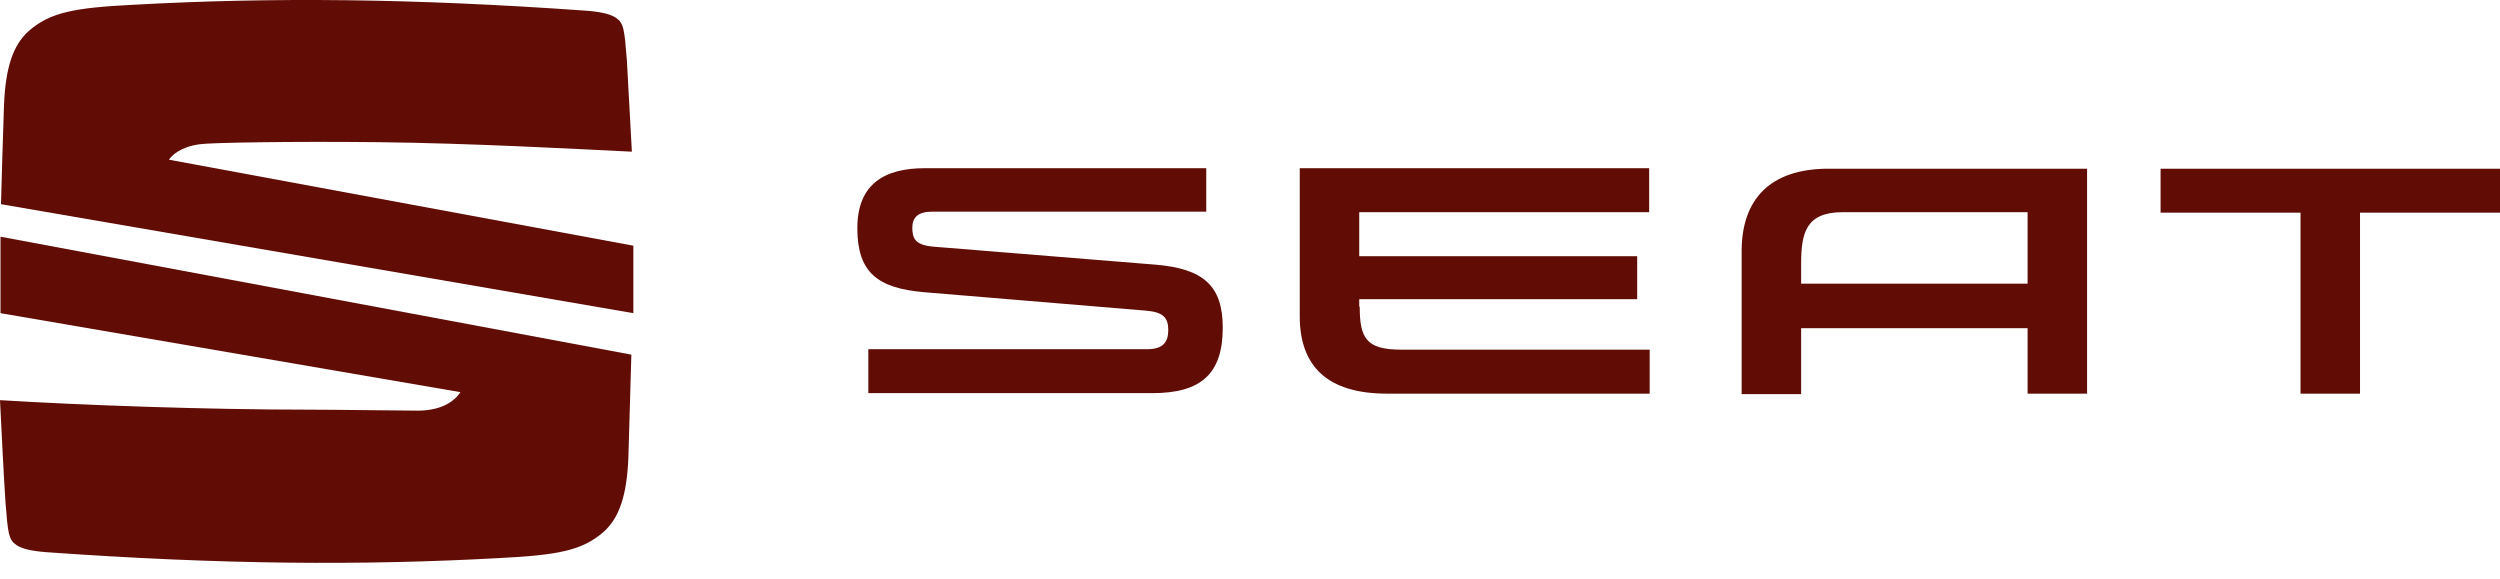
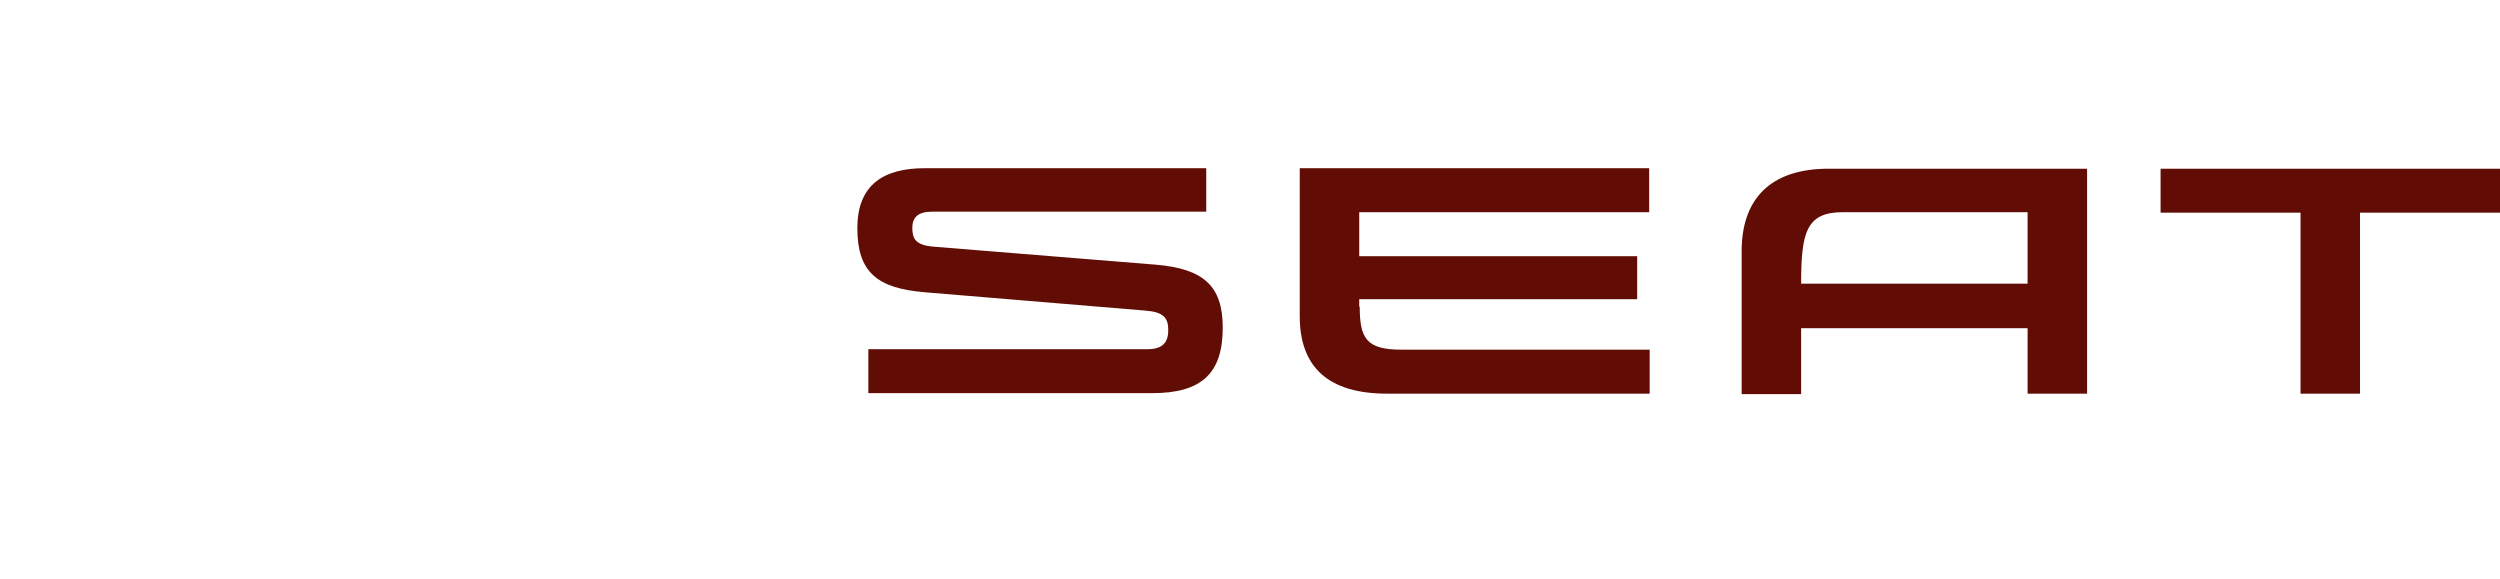
<svg xmlns="http://www.w3.org/2000/svg" width="108" height="25" viewBox="0 0 108 25" fill="none">
-   <path d="M87.592 9.188V12.255H77.809V11.391C77.809 10.052 78.025 9.167 79.602 9.167H87.592V9.188ZM78.997 7.288C76.427 7.288 75.239 8.648 75.239 10.851V17.027H77.809V14.177H87.592V17.006H90.162V7.288H78.997ZM93.337 7.288V9.188H99.383V17.006H101.953V9.188H108V7.288H93.337ZM58.74 13.248C58.74 14.609 59.021 15.105 60.533 15.105H71.266V17.006H59.928C57.358 17.006 56.149 15.84 56.149 13.658V7.266H71.244V9.167H58.719V11.067H70.726V12.924H58.719V13.248H58.74ZM40.341 10.657C39.542 10.592 39.412 10.311 39.412 9.836C39.412 9.404 39.65 9.145 40.254 9.145H52.11V7.266H39.952C38.224 7.266 37.037 7.936 37.037 9.858C37.037 11.78 37.922 12.449 39.909 12.622L49.519 13.421C50.253 13.486 50.469 13.723 50.469 14.263C50.469 14.76 50.253 15.084 49.584 15.084H37.512V16.984H49.778C51.895 16.984 52.823 16.142 52.823 14.155C52.823 12.341 51.981 11.607 49.929 11.434L40.341 10.657Z" fill="#610D06" />
-   <path d="M0.043 8.821C0.065 7.936 0.129 5.798 0.173 4.545C0.237 2.925 0.561 1.954 1.231 1.349C2.159 0.528 3.218 0.334 5.787 0.204C11.726 -0.12 17.773 -0.076 25.353 0.464C26.152 0.528 26.433 0.658 26.606 0.766C26.951 1.003 26.973 1.263 27.081 2.601C27.124 3.379 27.232 5.431 27.297 6.553C24.684 6.424 20.256 6.186 16.391 6.143C12.525 6.1 9.048 6.165 8.638 6.23C7.796 6.338 7.407 6.726 7.299 6.899L27.361 10.614V13.529L0.043 8.821Z" fill="#610D06" />
-   <path d="M0.022 10.225L27.275 15.321C27.254 16.056 27.189 18.41 27.146 19.77C27.081 21.39 26.757 22.361 26.088 22.966C25.159 23.787 24.101 23.981 21.531 24.111C15.592 24.435 9.545 24.392 1.965 23.852C1.166 23.787 0.885 23.657 0.713 23.549C0.367 23.312 0.346 23.053 0.238 21.714C0.173 20.807 0.043 18.15 0 17.287C3.52 17.503 8.919 17.697 13.325 17.697C14.426 17.697 17.298 17.74 18.076 17.74C18.68 17.74 19.479 17.567 19.89 16.941L0.022 13.529V10.225Z" fill="#610D06" />
+   <path d="M87.592 9.188V12.255H77.809C77.809 10.052 78.025 9.167 79.602 9.167H87.592V9.188ZM78.997 7.288C76.427 7.288 75.239 8.648 75.239 10.851V17.027H77.809V14.177H87.592V17.006H90.162V7.288H78.997ZM93.337 7.288V9.188H99.383V17.006H101.953V9.188H108V7.288H93.337ZM58.74 13.248C58.74 14.609 59.021 15.105 60.533 15.105H71.266V17.006H59.928C57.358 17.006 56.149 15.84 56.149 13.658V7.266H71.244V9.167H58.719V11.067H70.726V12.924H58.719V13.248H58.74ZM40.341 10.657C39.542 10.592 39.412 10.311 39.412 9.836C39.412 9.404 39.65 9.145 40.254 9.145H52.11V7.266H39.952C38.224 7.266 37.037 7.936 37.037 9.858C37.037 11.78 37.922 12.449 39.909 12.622L49.519 13.421C50.253 13.486 50.469 13.723 50.469 14.263C50.469 14.76 50.253 15.084 49.584 15.084H37.512V16.984H49.778C51.895 16.984 52.823 16.142 52.823 14.155C52.823 12.341 51.981 11.607 49.929 11.434L40.341 10.657Z" fill="#610D06" />
</svg>